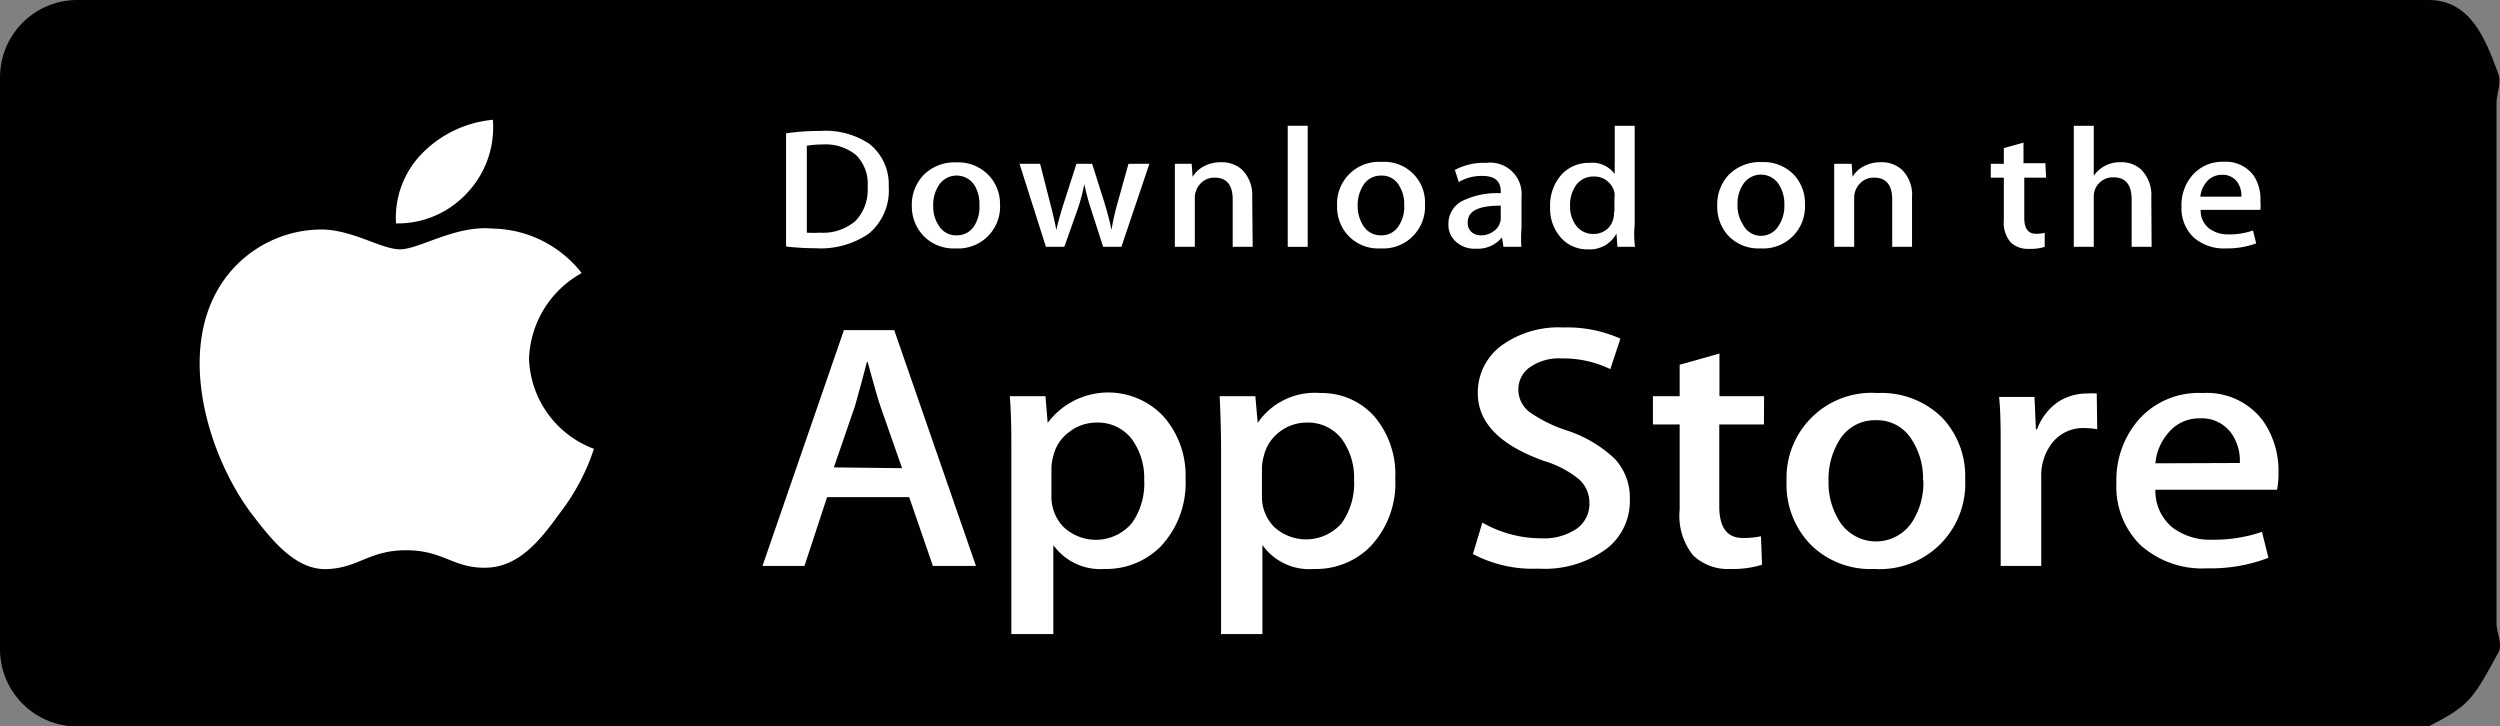
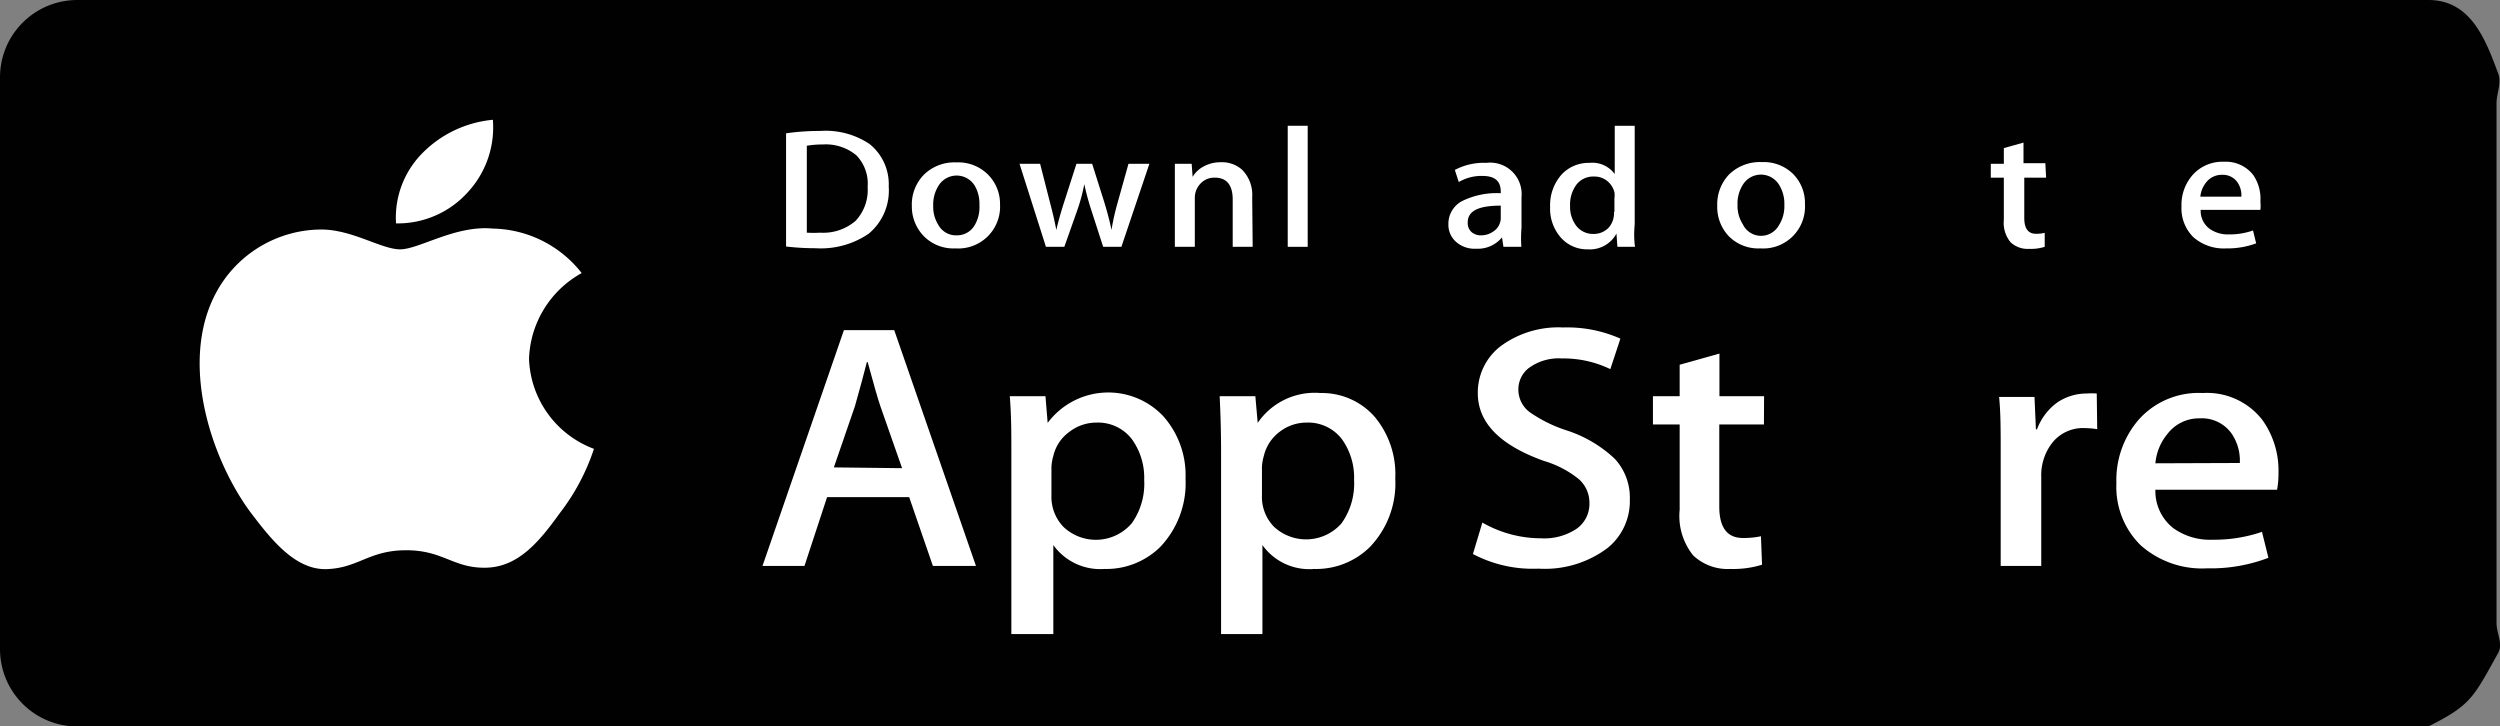
<svg xmlns="http://www.w3.org/2000/svg" id="Layer_1" data-name="Layer 1" viewBox="0 0 159.02 46.21">
  <rect x="0" y="0" width="159.02" height="46.21" fill="#808080" stroke="none" />
  <defs>
    <style>.cls-1{fill:#010101;}.cls-2{fill:#fff;}</style>
  </defs>
  <path class="cls-1" d="M154.46,46.21H4.92A4.92,4.92,0,0,1,0,41.29V4.92A4.92,4.92,0,0,1,4.92,0H154.46c2.69,0,3.63,2.47,4.45,4.69.22.59-.11,1.25-.11,1.88V39.64c0,.63.42,1.33.11,1.88C157.31,44.41,157.16,44.85,154.46,46.21Z" />
  <path class="cls-2" d="M33.65,22.82A6.48,6.48,0,0,1,37,17.37a7.34,7.34,0,0,0-5.65-2.83c-2.38-.23-4.69,1.32-5.9,1.32s-3.1-1.3-5.11-1.26A7.63,7.63,0,0,0,14,18.18c-2.74,4.39-.69,10.85,1.93,14.4,1.32,1.74,2.85,3.69,4.86,3.62S23.47,35,25.84,35s3,1.16,5.09,1.11,3.43-1.74,4.7-3.5a13.67,13.67,0,0,0,2.15-4.06A6.35,6.35,0,0,1,33.65,22.82Z" />
  <path class="cls-2" d="M29.78,12.2a6.06,6.06,0,0,0,1.57-4.58A7.22,7.22,0,0,0,26.81,9.8a5.83,5.83,0,0,0-1.62,4.41A6,6,0,0,0,29.78,12.2Z" />
  <path class="cls-2" d="M62.08,36H59.34l-1.51-4.38H52.61L51.17,36H48.5L53.68,21h3.2Zm-4.7-6.22L56,25.84c-.14-.4-.41-1.33-.81-2.81h-.05c-.16.64-.41,1.57-.76,2.81l-1.34,3.89Z" />
  <path class="cls-2" d="M75.41,30.44a5.89,5.89,0,0,1-1.6,4.34,4.88,4.88,0,0,1-3.56,1.41A3.67,3.67,0,0,1,67,34.67h0v5.66H64.33V28.74c0-1.15,0-2.33-.1-3.54H66.5l.14,1.7h0A4.81,4.81,0,0,1,74,26.48,5.65,5.65,0,0,1,75.41,30.44Zm-2.63.09A4.19,4.19,0,0,0,72,27.94a2.71,2.71,0,0,0-2.25-1.06,2.81,2.81,0,0,0-1.73.59A2.62,2.62,0,0,0,67,29a3,3,0,0,0-.12.73v1.79a2.75,2.75,0,0,0,.77,2A3,3,0,0,0,72,33.27,4.34,4.34,0,0,0,72.78,30.53Z" />
  <path class="cls-2" d="M88.75,30.44a5.85,5.85,0,0,1-1.6,4.34,4.86,4.86,0,0,1-3.56,1.41,3.66,3.66,0,0,1-3.29-1.52h0v5.66H77.67V28.74q0-1.72-.09-3.54h2.27L80,26.9H80A4.39,4.39,0,0,1,84,25a4.47,4.47,0,0,1,3.43,1.5A5.69,5.69,0,0,1,88.75,30.44Zm-2.62.09a4.19,4.19,0,0,0-.77-2.59,2.7,2.7,0,0,0-2.24-1.06,2.79,2.79,0,0,0-1.73.59,2.69,2.69,0,0,0-1,1.53,3,3,0,0,0-.12.73v1.79a2.71,2.71,0,0,0,.78,2,3,3,0,0,0,4.28-.23A4.34,4.34,0,0,0,86.13,30.53Z" />
  <path class="cls-2" d="M103.67,31.77a3.82,3.82,0,0,1-1.42,3.09,6.63,6.63,0,0,1-4.39,1.31,8.15,8.15,0,0,1-4.17-.93l.6-2a7.52,7.52,0,0,0,3.73,1,3.71,3.71,0,0,0,2.27-.61A1.93,1.93,0,0,0,101.1,32a2,2,0,0,0-.67-1.52,6.42,6.42,0,0,0-2.22-1.16C95.39,28.31,94,26.88,94,25a3.71,3.71,0,0,1,1.48-3,6.18,6.18,0,0,1,3.94-1.17,8.33,8.33,0,0,1,3.65.71l-.64,1.94a6.84,6.84,0,0,0-3.08-.68,3.21,3.21,0,0,0-2.12.62,1.72,1.72,0,0,0-.65,1.35,1.79,1.79,0,0,0,.74,1.46,8.93,8.93,0,0,0,2.34,1.15,8.08,8.08,0,0,1,3.06,1.81A3.64,3.64,0,0,1,103.67,31.77Z" />
  <path class="cls-2" d="M112.2,27h-2.84v5.22c0,1.33.5,2,1.5,2a5.27,5.27,0,0,0,1.15-.11l.07,1.81a6.17,6.17,0,0,1-2,.27,3.21,3.21,0,0,1-2.38-.86,4,4,0,0,1-.86-2.9V27h-1.7V25.2h1.7v-2l2.53-.71V25.2h2.84Z" />
-   <path class="cls-2" d="M125,30.49a5.43,5.43,0,0,1-5.78,5.7,5.39,5.39,0,0,1-4.07-1.57,5.48,5.48,0,0,1-1.51-4A5.41,5.41,0,0,1,119.43,25a5.49,5.49,0,0,1,4.11,1.57A5.41,5.41,0,0,1,125,30.49Zm-2.68.07a4.51,4.51,0,0,0-.69-2.55,2.57,2.57,0,0,0-2.31-1.28A2.62,2.62,0,0,0,117,28a4.69,4.69,0,0,0-.69,2.6,4.59,4.59,0,0,0,.69,2.55,2.75,2.75,0,0,0,4.66,0A4.58,4.58,0,0,0,122.34,30.56Z" />
  <path class="cls-2" d="M133.4,27.3a5.2,5.2,0,0,0-.81-.07,2.49,2.49,0,0,0-2.1,1,3.37,3.37,0,0,0-.65,2.12V36h-2.58l0-7.37c0-1.24,0-2.36-.1-3.38h2.25l.09,2.06h.07a3.69,3.69,0,0,1,1.29-1.71,3.34,3.34,0,0,1,1.87-.57,4.22,4.22,0,0,1,.64,0Z" />
  <path class="cls-2" d="M144.93,30.07a5.59,5.59,0,0,1-.09,1.08H137.1a3,3,0,0,0,1.12,2.43,4,4,0,0,0,2.53.75,9.38,9.38,0,0,0,3.13-.5l.41,1.65a10.25,10.25,0,0,1-3.89.67,5.88,5.88,0,0,1-4.24-1.47,5.2,5.2,0,0,1-1.54-3.95,5.86,5.86,0,0,1,1.43-4.05A5.1,5.1,0,0,1,140.11,25a4.45,4.45,0,0,1,3.8,1.72A5.52,5.52,0,0,1,144.93,30.07Zm-2.46-.62a3.05,3.05,0,0,0-.5-1.84,2.32,2.32,0,0,0-2.05-1,2.53,2.53,0,0,0-2.06,1,3.38,3.38,0,0,0-.76,1.86Z" />
  <path class="cls-2" d="M56.53,11.87a3.56,3.56,0,0,1-1.28,3,5.41,5.41,0,0,1-3.37.92A16.33,16.33,0,0,1,50,15.68V8.48a14.83,14.83,0,0,1,2.18-.15,5,5,0,0,1,3.13.83A3.28,3.28,0,0,1,56.53,11.87Zm-1.34,0a2.57,2.57,0,0,0-.73-2,3.05,3.05,0,0,0-2.14-.68,5.86,5.86,0,0,0-1,.08V14.8a7.11,7.11,0,0,0,.85,0,3.15,3.15,0,0,0,2.25-.75A2.87,2.87,0,0,0,55.19,11.9Z" />
  <path class="cls-2" d="M63.61,13a2.66,2.66,0,0,1-2.84,2.8,2.64,2.64,0,0,1-2-.77A2.7,2.7,0,0,1,58,13.11a2.71,2.71,0,0,1,.77-2,2.77,2.77,0,0,1,2.07-.78,2.67,2.67,0,0,1,2,.77A2.63,2.63,0,0,1,63.61,13Zm-1.31,0A2.26,2.26,0,0,0,62,11.81a1.35,1.35,0,0,0-2.3,0,2.23,2.23,0,0,0-.34,1.27,2.18,2.18,0,0,0,.34,1.25,1.28,1.28,0,0,0,1.15.64A1.3,1.3,0,0,0,62,14.32,2.25,2.25,0,0,0,62.3,13.06Z" />
  <path class="cls-2" d="M73.11,10.42,71.33,15.7H70.17l-.74-2.29a15.93,15.93,0,0,1-.46-1.7h0a11.24,11.24,0,0,1-.46,1.7L67.7,15.7H66.53l-1.68-5.28h1.31l.64,2.51c.16.6.29,1.16.39,1.7h0c.1-.44.25-1,.47-1.69l.81-2.52h1l.78,2.47c.18.6.34,1.18.45,1.74h0a15.06,15.06,0,0,1,.39-1.74l.69-2.47Z" />
  <path class="cls-2" d="M79.68,15.7H78.41v-3c0-.93-.38-1.4-1.14-1.4a1.19,1.19,0,0,0-.92.39,1.3,1.3,0,0,0-.35.9V15.7H74.73V11.93c0-.46,0-1,0-1.51H75.8l.06.83h0a1.77,1.77,0,0,1,.66-.64,2.24,2.24,0,0,1,1.15-.29,1.92,1.92,0,0,1,1.33.47,2.26,2.26,0,0,1,.65,1.75Z" />
  <path class="cls-2" d="M83.18,15.7H81.91V8h1.27Z" />
-   <path class="cls-2" d="M90.64,13a2.66,2.66,0,0,1-2.84,2.8,2.61,2.61,0,0,1-2-.77,2.66,2.66,0,0,1-.75-1.94,2.66,2.66,0,0,1,2.84-2.79A2.58,2.58,0,0,1,90.64,13Zm-1.32,0A2.18,2.18,0,0,0,89,11.81a1.24,1.24,0,0,0-1.13-.64,1.3,1.3,0,0,0-1.17.64,2.31,2.31,0,0,0-.34,1.27,2.26,2.26,0,0,0,.34,1.25,1.3,1.3,0,0,0,1.15.64A1.28,1.28,0,0,0,89,14.32,2.17,2.17,0,0,0,89.32,13.06Z" />
  <path class="cls-2" d="M96.77,15.7H95.63l-.09-.6h0a2,2,0,0,1-1.66.72,1.76,1.76,0,0,1-1.3-.47,1.44,1.44,0,0,1-.45-1.08A1.63,1.63,0,0,1,93,12.79a5,5,0,0,1,2.46-.5v-.1c0-.69-.39-1-1.18-1a2.83,2.83,0,0,0-1.49.39l-.25-.77a3.91,3.91,0,0,1,2-.45,2,2,0,0,1,2.24,2.18v1.94A8.2,8.2,0,0,0,96.77,15.7Zm-1.31-1.81v-.81c-1.4,0-2.1.33-2.1,1.06a.77.77,0,0,0,.24.62.91.91,0,0,0,.62.21,1.33,1.33,0,0,0,.77-.25,1,1,0,0,0,.44-.62A.66.66,0,0,0,95.46,13.89Z" />
-   <path class="cls-2" d="M104,15.7h-1.12l-.06-.84h0a1.93,1.93,0,0,1-1.83,1,2.22,2.22,0,0,1-1.71-.75,2.78,2.78,0,0,1-.68-1.94,2.94,2.94,0,0,1,.74-2.08,2.35,2.35,0,0,1,1.76-.73,1.77,1.77,0,0,1,1.61.71h0V8h1.27v6.28C103.93,14.8,103.94,15.27,104,15.7Zm-1.31-2.22V12.6a1.22,1.22,0,0,0,0-.37,1.32,1.32,0,0,0-.45-.71,1.27,1.27,0,0,0-.85-.29,1.34,1.34,0,0,0-1.12.52,2.12,2.12,0,0,0-.4,1.34,2,2,0,0,0,.39,1.27,1.34,1.34,0,0,0,1.1.52,1.29,1.29,0,0,0,1-.44A1.38,1.38,0,0,0,102.66,13.48Z" />
+   <path class="cls-2" d="M104,15.7h-1.12l-.06-.84h0a1.93,1.93,0,0,1-1.83,1,2.22,2.22,0,0,1-1.71-.75,2.78,2.78,0,0,1-.68-1.94,2.94,2.94,0,0,1,.74-2.08,2.35,2.35,0,0,1,1.76-.73,1.77,1.77,0,0,1,1.61.71V8h1.27v6.28C103.93,14.8,103.94,15.27,104,15.7Zm-1.31-2.22V12.6a1.22,1.22,0,0,0,0-.37,1.32,1.32,0,0,0-.45-.71,1.27,1.27,0,0,0-.85-.29,1.34,1.34,0,0,0-1.12.52,2.12,2.12,0,0,0-.4,1.34,2,2,0,0,0,.39,1.27,1.34,1.34,0,0,0,1.1.52,1.29,1.29,0,0,0,1-.44A1.38,1.38,0,0,0,102.66,13.48Z" />
  <path class="cls-2" d="M114.81,13a2.66,2.66,0,0,1-2.84,2.8,2.64,2.64,0,0,1-2-.77,2.7,2.7,0,0,1-.74-1.94,2.75,2.75,0,0,1,.76-2,2.81,2.81,0,0,1,2.08-.78,2.67,2.67,0,0,1,2,.77A2.63,2.63,0,0,1,114.81,13Zm-1.31,0a2.26,2.26,0,0,0-.34-1.25,1.35,1.35,0,0,0-2.3,0,2.23,2.23,0,0,0-.34,1.27,2.18,2.18,0,0,0,.34,1.25A1.28,1.28,0,0,0,112,15a1.3,1.3,0,0,0,1.14-.65A2.25,2.25,0,0,0,113.5,13.06Z" />
-   <path class="cls-2" d="M121.62,15.7h-1.26v-3c0-.93-.38-1.4-1.15-1.4a1.19,1.19,0,0,0-.92.39,1.3,1.3,0,0,0-.35.9V15.7h-1.27V11.93c0-.46,0-1,0-1.51h1.11l.06.83h0a1.67,1.67,0,0,1,.65-.64,2.26,2.26,0,0,1,1.15-.29,1.9,1.9,0,0,1,1.33.47,2.22,2.22,0,0,1,.65,1.75Z" />
  <path class="cls-2" d="M130.15,11.3h-1.39v2.57c0,.65.24,1,.74,1a2.23,2.23,0,0,0,.56-.06l0,.89a2.94,2.94,0,0,1-1,.13,1.58,1.58,0,0,1-1.17-.42,1.93,1.93,0,0,1-.43-1.42V11.3h-.83v-.88h.83v-1l1.25-.35v1.31h1.39Z" />
-   <path class="cls-2" d="M136.86,15.7h-1.27v-3c0-.94-.38-1.42-1.14-1.42a1.21,1.21,0,0,0-1.21.83,1.25,1.25,0,0,0-.06.42V15.7h-1.27V8h1.27v3.18h0a2,2,0,0,1,1.71-.86,1.85,1.85,0,0,1,1.31.47,2.3,2.3,0,0,1,.64,1.77Z" />
  <path class="cls-2" d="M143.78,12.81a2.83,2.83,0,0,1,0,.54h-3.8a1.43,1.43,0,0,0,.55,1.19,2,2,0,0,0,1.24.37,4.48,4.48,0,0,0,1.54-.25l.2.82a5.29,5.29,0,0,1-1.92.32,2.91,2.91,0,0,1-2.08-.72,2.57,2.57,0,0,1-.75-1.94,2.88,2.88,0,0,1,.7-2,2.53,2.53,0,0,1,2-.85,2.2,2.2,0,0,1,1.87.85A2.68,2.68,0,0,1,143.78,12.81Zm-1.21-.3a1.48,1.48,0,0,0-.24-.9,1.13,1.13,0,0,0-1-.49,1.25,1.25,0,0,0-1,.48,1.68,1.68,0,0,0-.37.91Z" />
</svg>